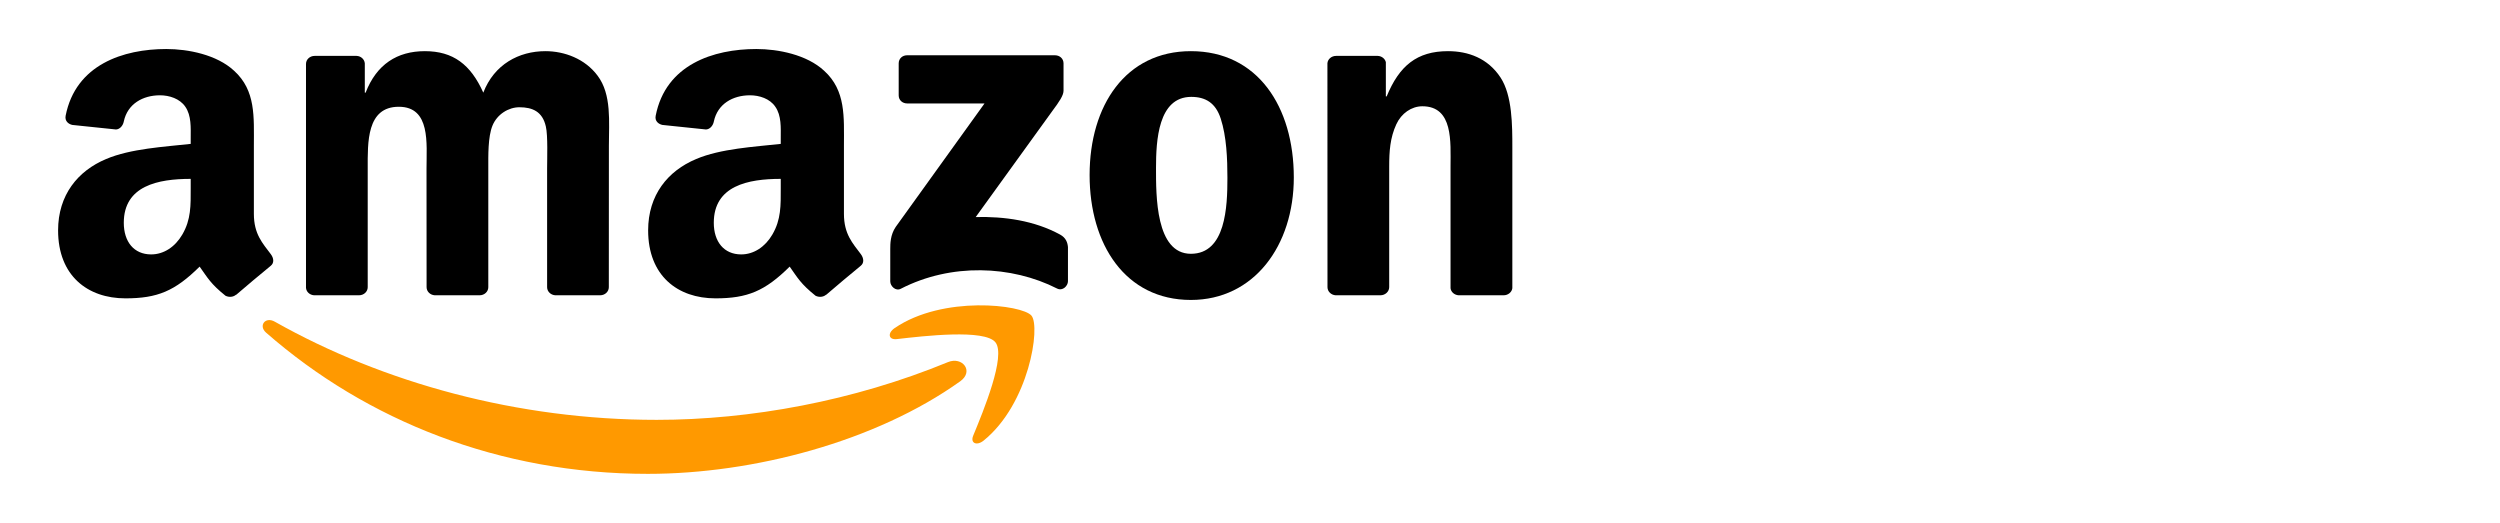
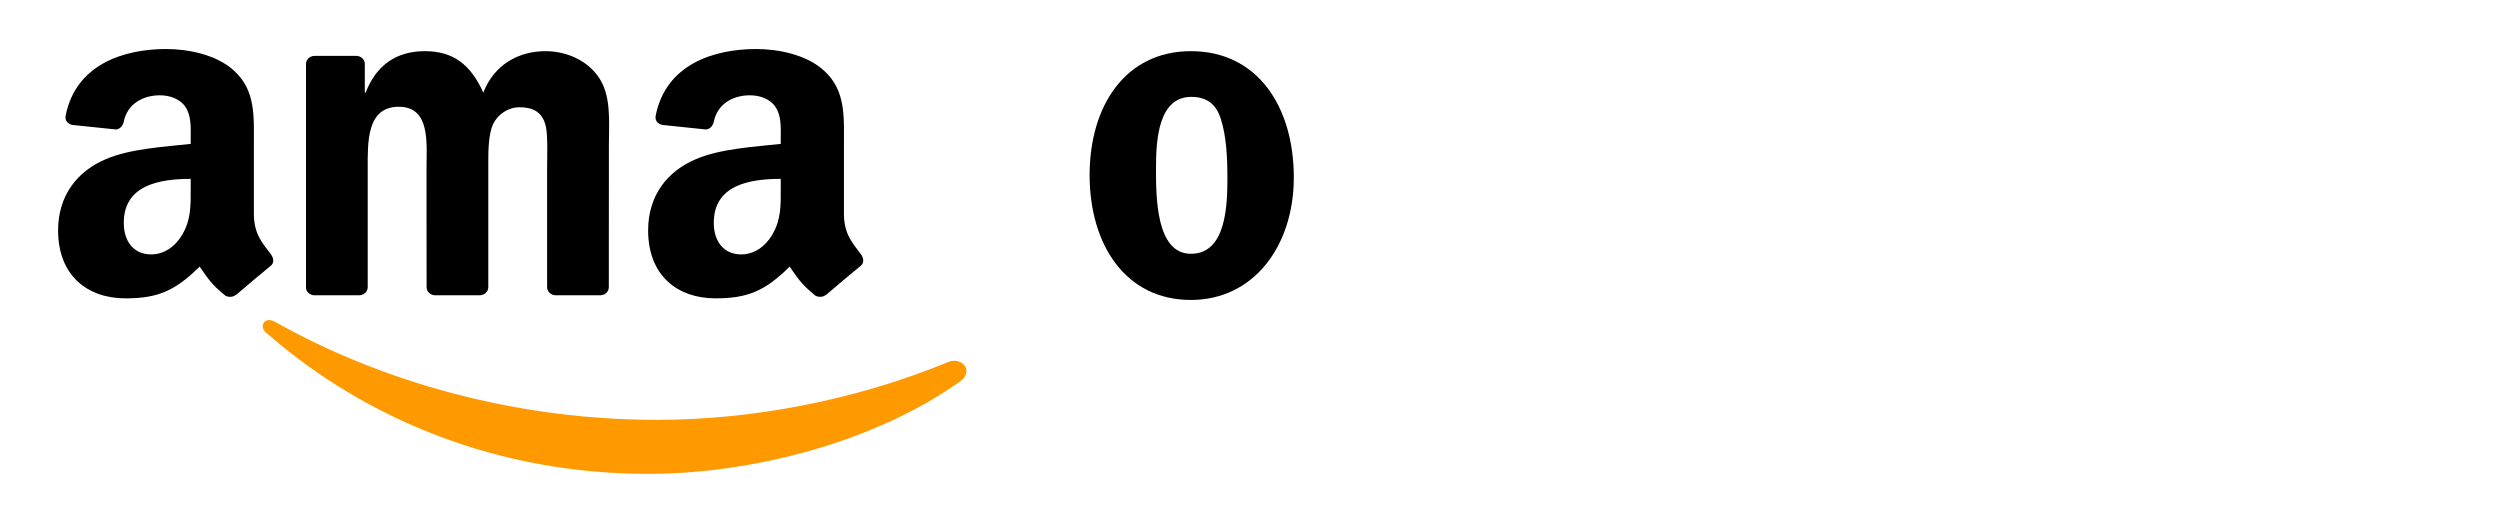
<svg xmlns="http://www.w3.org/2000/svg" width="153" height="32" viewBox="0 0 153 32" fill="none">
  <g clip-path="url(#clip0_5708_1530)">
    <path fill-rule="evenodd" clip-rule="evenodd" d="M58.769 23.333C53.596 27.028 46.1 29 39.646 29C30.596 29 22.449 25.755 16.285 20.358C15.801 19.934 16.235 19.356 16.816 19.686C23.468 23.438 31.692 25.695 40.188 25.695C45.918 25.695 52.221 24.546 58.017 22.161C58.892 21.8 59.625 22.717 58.769 23.333Z" fill="#FF9900" />
-     <path fill-rule="evenodd" clip-rule="evenodd" d="M60.919 20.948C60.26 20.129 56.549 20.561 54.883 20.753C54.375 20.813 54.298 20.385 54.755 20.077C57.711 18.06 62.561 18.642 63.127 19.318C63.693 19.998 62.98 24.711 60.202 26.961C59.776 27.306 59.369 27.122 59.559 26.664C60.183 25.154 61.581 21.77 60.919 20.948Z" fill="#FF9900" />
-     <path fill-rule="evenodd" clip-rule="evenodd" d="M55 5.839V3.879C55 3.582 55.232 3.383 55.511 3.383H64.565C64.855 3.383 65.088 3.586 65.088 3.879V5.558C65.084 5.839 64.84 6.207 64.406 6.789L59.714 13.283C61.458 13.242 63.298 13.493 64.879 14.357C65.235 14.552 65.332 14.838 65.359 15.119V17.211C65.359 17.497 65.034 17.831 64.693 17.658C61.907 16.242 58.207 16.088 55.127 17.673C54.814 17.838 54.484 17.508 54.484 17.222V15.236C54.484 14.916 54.488 14.372 54.818 13.887L60.253 6.331H55.523C55.232 6.331 55 6.132 55 5.839Z" fill="black" />
    <path fill-rule="evenodd" clip-rule="evenodd" d="M21.973 18.071H19.219C18.955 18.052 18.746 17.861 18.727 17.617V3.913C18.727 3.638 18.963 3.421 19.257 3.421H21.826C22.093 3.432 22.306 3.631 22.326 3.879V5.67H22.376C23.046 3.939 24.305 3.131 26.002 3.131C27.726 3.131 28.803 3.939 29.578 5.67C30.244 3.939 31.759 3.131 33.382 3.131C34.537 3.131 35.8 3.593 36.571 4.63C37.442 5.783 37.264 7.458 37.264 8.926L37.26 17.576C37.26 17.85 37.024 18.071 36.73 18.071H33.979C33.704 18.052 33.483 17.838 33.483 17.576V10.312C33.483 9.734 33.537 8.292 33.406 7.743C33.2 6.823 32.584 6.564 31.786 6.564C31.12 6.564 30.422 6.996 30.14 7.687C29.857 8.378 29.884 9.535 29.884 10.312V17.576C29.884 17.85 29.648 18.071 29.353 18.071H26.603C26.324 18.052 26.107 17.838 26.107 17.576L26.103 10.312C26.103 8.784 26.362 6.534 24.406 6.534C22.426 6.534 22.504 8.727 22.504 10.312V17.576C22.504 17.85 22.267 18.071 21.973 18.071Z" fill="black" />
    <path fill-rule="evenodd" clip-rule="evenodd" d="M72.882 3.131C76.969 3.131 79.181 6.534 79.181 10.861C79.181 15.04 76.737 18.357 72.882 18.357C68.869 18.357 66.684 14.954 66.684 10.714C66.684 6.448 68.896 3.131 72.882 3.131ZM72.905 5.929C70.875 5.929 70.748 8.611 70.748 10.282C70.748 11.957 70.72 15.532 72.882 15.532C75.017 15.532 75.118 12.648 75.118 10.89C75.118 9.734 75.067 8.352 74.707 7.255C74.397 6.301 73.781 5.929 72.905 5.929Z" fill="black" />
-     <path fill-rule="evenodd" clip-rule="evenodd" d="M84.481 18.071H81.738C81.463 18.052 81.242 17.838 81.242 17.576L81.238 3.868C81.261 3.616 81.49 3.421 81.769 3.421H84.322C84.562 3.432 84.76 3.59 84.814 3.804V5.899H84.865C85.635 4.025 86.716 3.131 88.618 3.131C89.854 3.131 91.059 3.563 91.834 4.746C92.555 5.843 92.555 7.687 92.555 9.013V17.639C92.524 17.88 92.295 18.071 92.024 18.071H89.262C89.01 18.052 88.8 17.872 88.773 17.639V10.196C88.773 8.697 88.952 6.504 87.049 6.504C86.379 6.504 85.763 6.94 85.457 7.601C85.07 8.438 85.019 9.272 85.019 10.196V17.576C85.016 17.85 84.775 18.071 84.481 18.071Z" fill="black" />
    <path fill-rule="evenodd" clip-rule="evenodd" d="M47.782 11.525C47.782 12.566 47.809 13.433 47.267 14.357C46.829 15.108 46.132 15.57 45.361 15.57C44.303 15.57 43.684 14.789 43.684 13.636C43.684 11.36 45.787 10.947 47.782 10.947V11.525ZM50.56 18.034C50.378 18.191 50.114 18.203 49.909 18.098C48.995 17.361 48.828 17.02 48.328 16.317C46.818 17.812 45.745 18.259 43.788 18.259C41.468 18.259 39.666 16.873 39.666 14.098C39.666 11.931 40.875 10.455 42.603 9.734C44.098 9.095 46.186 8.983 47.782 8.806V8.461C47.782 7.826 47.833 7.075 47.445 6.527C47.112 6.035 46.469 5.832 45.9 5.832C44.85 5.832 43.916 6.354 43.687 7.435C43.641 7.676 43.459 7.912 43.207 7.924L40.538 7.646C40.313 7.597 40.061 7.42 40.127 7.086C40.739 3.946 43.668 3 46.287 3C47.627 3 49.378 3.346 50.436 4.329C51.776 5.543 51.649 7.161 51.649 8.923V13.084C51.649 14.334 52.183 14.883 52.687 15.559C52.861 15.799 52.9 16.088 52.675 16.268C52.114 16.723 51.114 17.568 50.564 18.041L50.56 18.034Z" fill="black" />
    <path fill-rule="evenodd" clip-rule="evenodd" d="M11.671 11.525C11.671 12.566 11.698 13.433 11.156 14.357C10.718 15.108 10.024 15.57 9.25 15.57C8.192 15.57 7.576 14.789 7.576 13.636C7.576 11.36 9.68 10.947 11.671 10.947V11.525ZM14.449 18.034C14.267 18.191 14.003 18.203 13.798 18.098C12.884 17.361 12.721 17.02 12.217 16.317C10.706 17.812 9.637 18.259 7.677 18.259C5.36 18.259 3.555 16.873 3.555 14.098C3.555 11.931 4.767 10.455 6.491 9.734C7.987 9.095 10.075 8.983 11.671 8.806V8.461C11.671 7.826 11.721 7.075 11.338 6.527C11.001 6.035 10.358 5.832 9.792 5.832C8.742 5.832 7.805 6.354 7.576 7.435C7.53 7.676 7.347 7.912 7.099 7.924L4.426 7.646C4.202 7.597 3.954 7.42 4.016 7.086C4.632 3.946 7.557 3 10.175 3C11.516 3 13.267 3.346 14.325 4.329C15.665 5.543 15.537 7.161 15.537 8.923V13.084C15.537 14.334 16.072 14.883 16.576 15.559C16.754 15.799 16.793 16.088 16.568 16.268C16.006 16.723 15.007 17.568 14.456 18.041L14.449 18.034Z" fill="black" />
  </g>
  <defs>
    <clipPath id="clip0_5708_1530">
      <rect width="89" height="26" fill="white" transform="translate(3.555 3)" />
    </clipPath>
  </defs>
</svg>